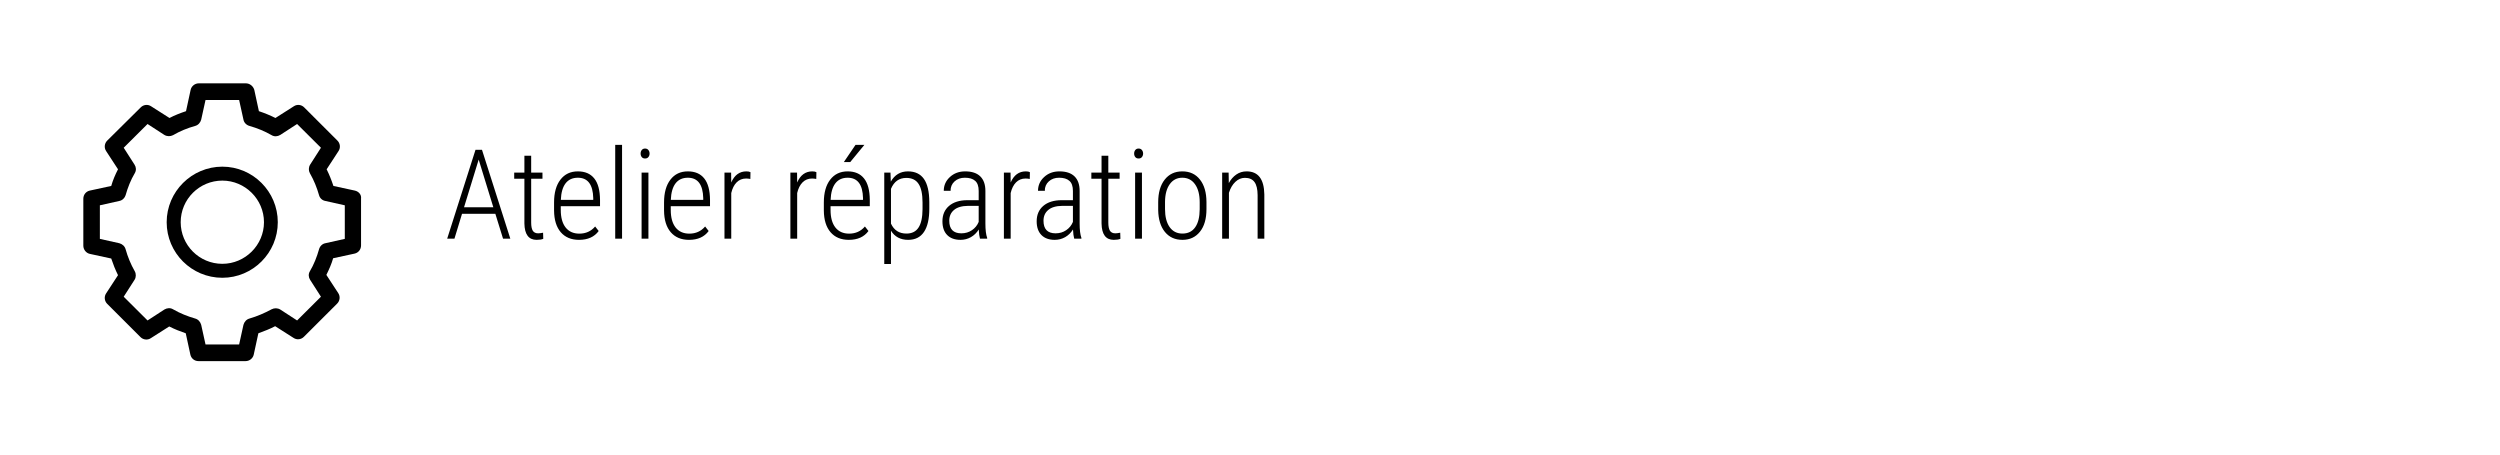
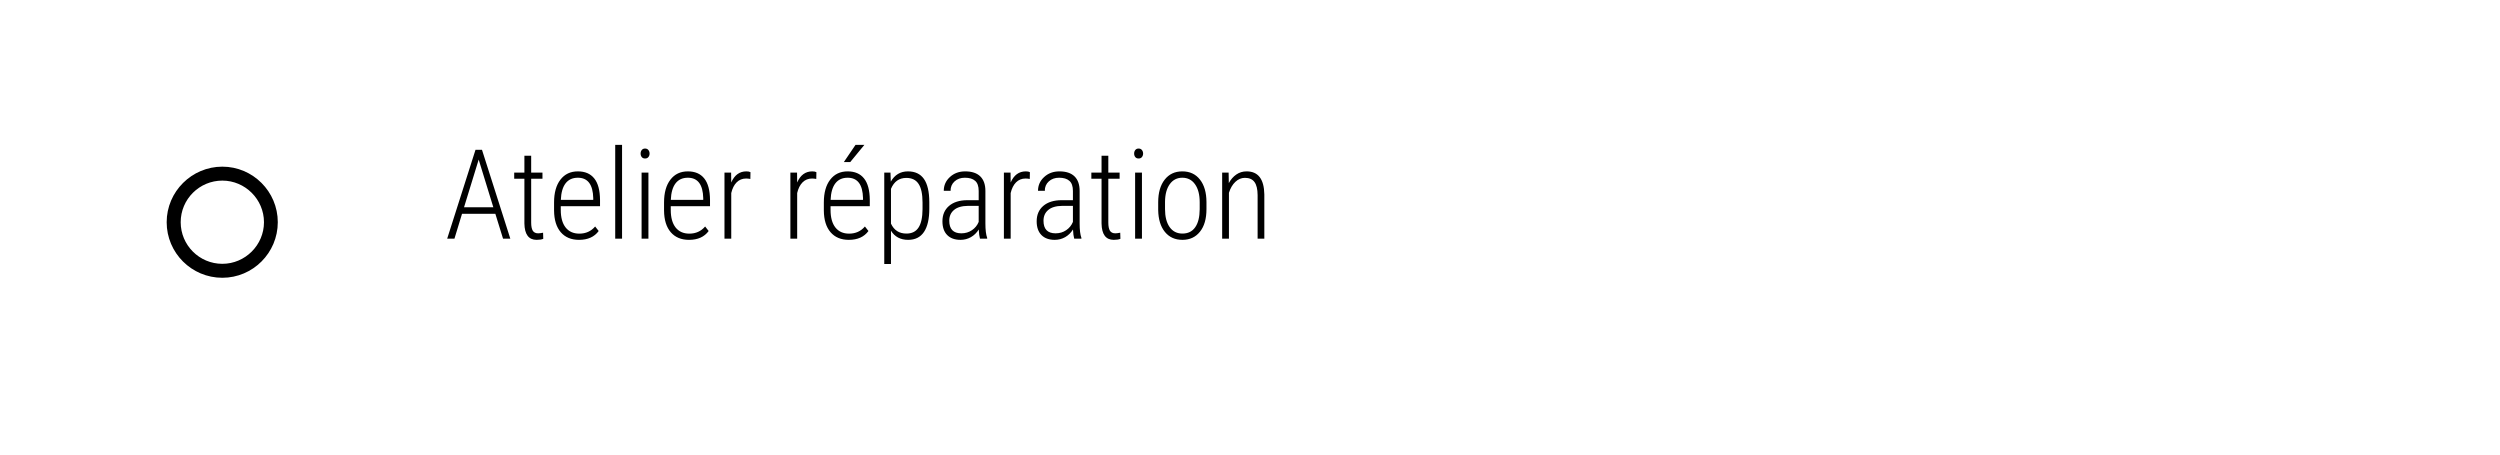
<svg xmlns="http://www.w3.org/2000/svg" width="220" height="40" viewBox="0 0 220 40" fill="none">
  <path d="M43.591 18.814H40.658L39.992 21H39.353L41.845 13.18H42.414L44.907 21H44.267L43.591 18.814ZM40.835 18.239H43.413L42.124 14.044L40.835 18.239ZM46.743 13.706V15.188H47.737V15.726H46.743V19.587C46.743 19.906 46.79 20.144 46.883 20.302C46.98 20.456 47.139 20.533 47.361 20.533C47.458 20.533 47.601 20.515 47.791 20.479L47.807 21.016C47.671 21.077 47.476 21.107 47.221 21.107C46.523 21.107 46.165 20.628 46.147 19.668V15.726H45.25V15.188H46.147V13.706H46.743ZM50.954 21.107C50.27 21.107 49.735 20.884 49.348 20.436C48.962 19.988 48.765 19.351 48.758 18.524V17.815C48.758 16.963 48.944 16.295 49.316 15.812C49.689 15.325 50.201 15.081 50.852 15.081C51.483 15.081 51.962 15.287 52.292 15.699C52.625 16.11 52.795 16.741 52.802 17.589V18.148H49.348V18.476C49.348 19.142 49.49 19.655 49.773 20.017C50.059 20.379 50.462 20.56 50.981 20.56C51.554 20.56 52.018 20.35 52.372 19.931L52.684 20.329C52.304 20.848 51.728 21.107 50.954 21.107ZM50.852 15.64C50.383 15.64 50.022 15.806 49.767 16.139C49.517 16.469 49.379 16.952 49.354 17.589H52.206V17.434C52.177 16.238 51.726 15.64 50.852 15.64ZM54.741 21H54.139V12.75H54.741V21ZM57.061 21H56.46V15.188H57.061V21ZM56.374 13.513C56.374 13.391 56.408 13.287 56.476 13.201C56.544 13.115 56.641 13.072 56.766 13.072C56.891 13.072 56.988 13.115 57.056 13.201C57.127 13.287 57.163 13.391 57.163 13.513C57.163 13.634 57.127 13.738 57.056 13.824C56.988 13.907 56.891 13.948 56.766 13.948C56.641 13.948 56.544 13.907 56.476 13.824C56.408 13.738 56.374 13.634 56.374 13.513ZM60.633 21.107C59.949 21.107 59.414 20.884 59.027 20.436C58.64 19.988 58.443 19.351 58.436 18.524V17.815C58.436 16.963 58.623 16.295 58.995 15.812C59.367 15.325 59.879 15.081 60.531 15.081C61.161 15.081 61.641 15.287 61.971 15.699C62.303 16.11 62.474 16.741 62.481 17.589V18.148H59.027V18.476C59.027 19.142 59.169 19.655 59.451 20.017C59.738 20.379 60.141 20.56 60.66 20.56C61.233 20.56 61.697 20.35 62.051 19.931L62.362 20.329C61.983 20.848 61.407 21.107 60.633 21.107ZM60.531 15.64C60.062 15.64 59.7 15.806 59.446 16.139C59.195 16.469 59.057 16.952 59.032 17.589H61.885V17.434C61.856 16.238 61.405 15.64 60.531 15.64ZM66.031 15.747C65.888 15.722 65.763 15.71 65.655 15.71C65.326 15.71 65.048 15.822 64.823 16.048C64.6 16.273 64.443 16.587 64.35 16.988V21H63.754V15.188H64.339L64.35 16.059C64.633 15.407 65.077 15.081 65.682 15.081C65.839 15.081 65.959 15.104 66.042 15.151L66.031 15.747ZM71.832 15.747C71.689 15.722 71.563 15.71 71.456 15.71C71.126 15.71 70.849 15.822 70.623 16.048C70.401 16.273 70.244 16.587 70.151 16.988V21H69.554V15.188H70.14L70.151 16.059C70.433 15.407 70.877 15.081 71.483 15.081C71.64 15.081 71.76 15.104 71.843 15.151L71.832 15.747ZM74.695 21.107C74.011 21.107 73.475 20.884 73.089 20.436C72.702 19.988 72.505 19.351 72.498 18.524V17.815C72.498 16.963 72.684 16.295 73.056 15.812C73.429 15.325 73.941 15.081 74.593 15.081C75.223 15.081 75.703 15.287 76.032 15.699C76.365 16.11 76.535 16.741 76.542 17.589V18.148H73.089V18.476C73.089 19.142 73.23 19.655 73.513 20.017C73.799 20.379 74.202 20.56 74.721 20.56C75.294 20.56 75.758 20.35 76.112 19.931L76.424 20.329C76.044 20.848 75.468 21.107 74.695 21.107ZM74.593 15.64C74.124 15.64 73.762 15.806 73.508 16.139C73.257 16.469 73.119 16.952 73.094 17.589H75.946V17.434C75.917 16.238 75.466 15.64 74.593 15.64ZM75.285 12.75H76.064L74.823 14.259H74.26L75.285 12.75ZM81.779 18.368C81.779 19.263 81.623 19.944 81.312 20.409C81 20.875 80.535 21.107 79.915 21.107C79.242 21.107 78.739 20.839 78.406 20.302V23.234H77.815V15.188H78.363L78.39 15.983C78.734 15.382 79.237 15.081 79.899 15.081C80.526 15.081 80.995 15.303 81.306 15.747C81.618 16.191 81.775 16.87 81.779 17.783V18.368ZM81.183 17.826C81.183 17.081 81.067 16.533 80.834 16.182C80.605 15.831 80.245 15.656 79.754 15.656C79.124 15.656 78.675 15.976 78.406 16.617V19.679C78.675 20.262 79.127 20.554 79.765 20.554C80.245 20.554 80.599 20.379 80.828 20.028C81.061 19.677 81.179 19.136 81.183 18.406V17.826ZM86.237 21C86.183 20.814 86.147 20.545 86.13 20.194C85.951 20.484 85.72 20.71 85.437 20.871C85.157 21.029 84.853 21.107 84.524 21.107C84.022 21.107 83.632 20.966 83.353 20.683C83.073 20.4 82.934 19.997 82.934 19.475C82.934 18.905 83.127 18.454 83.514 18.121C83.904 17.788 84.441 17.62 85.125 17.616H86.124V16.805C86.124 16.39 86.02 16.093 85.813 15.914C85.609 15.731 85.308 15.64 84.91 15.64C84.542 15.64 84.239 15.747 84.003 15.962C83.766 16.177 83.648 16.454 83.648 16.794L83.052 16.789C83.052 16.313 83.231 15.91 83.589 15.581C83.947 15.248 84.397 15.081 84.937 15.081C85.521 15.081 85.963 15.228 86.264 15.521C86.565 15.815 86.715 16.243 86.715 16.805V19.657C86.715 20.227 86.767 20.653 86.871 20.936V21H86.237ZM84.599 20.533C84.95 20.533 85.26 20.441 85.528 20.259C85.8 20.076 85.999 19.833 86.124 19.528V18.116H85.179C84.635 18.123 84.225 18.245 83.949 18.481C83.673 18.714 83.535 19.029 83.535 19.426C83.535 20.164 83.89 20.533 84.599 20.533ZM90.62 15.747C90.477 15.722 90.351 15.71 90.244 15.71C89.915 15.71 89.637 15.822 89.411 16.048C89.189 16.273 89.032 16.587 88.939 16.988V21H88.343V15.188H88.928L88.939 16.059C89.222 15.407 89.666 15.081 90.271 15.081C90.428 15.081 90.548 15.104 90.631 15.151L90.62 15.747ZM94.53 21C94.476 20.814 94.441 20.545 94.423 20.194C94.244 20.484 94.013 20.71 93.73 20.871C93.45 21.029 93.146 21.107 92.817 21.107C92.315 21.107 91.925 20.966 91.646 20.683C91.367 20.4 91.227 19.997 91.227 19.475C91.227 18.905 91.42 18.454 91.807 18.121C92.197 17.788 92.734 17.62 93.418 17.616H94.417V16.805C94.417 16.39 94.313 16.093 94.106 15.914C93.902 15.731 93.601 15.64 93.203 15.64C92.835 15.64 92.532 15.747 92.296 15.962C92.059 16.177 91.941 16.454 91.941 16.794L91.345 16.789C91.345 16.313 91.524 15.91 91.882 15.581C92.24 15.248 92.689 15.081 93.23 15.081C93.814 15.081 94.256 15.228 94.557 15.521C94.858 15.815 95.008 16.243 95.008 16.805V19.657C95.008 20.227 95.06 20.653 95.164 20.936V21H94.53ZM92.892 20.533C93.243 20.533 93.552 20.441 93.821 20.259C94.093 20.076 94.292 19.833 94.417 19.528V18.116H93.472C92.928 18.123 92.518 18.245 92.242 18.481C91.966 18.714 91.828 19.029 91.828 19.426C91.828 20.164 92.183 20.533 92.892 20.533ZM97.532 13.706V15.188H98.526V15.726H97.532V19.587C97.532 19.906 97.579 20.144 97.672 20.302C97.769 20.456 97.928 20.533 98.15 20.533C98.247 20.533 98.39 20.515 98.58 20.479L98.596 21.016C98.46 21.077 98.265 21.107 98.01 21.107C97.312 21.107 96.954 20.628 96.936 19.668V15.726H96.039V15.188H96.936V13.706H97.532ZM100.492 21H99.89V15.188H100.492V21ZM99.804 13.513C99.804 13.391 99.838 13.287 99.906 13.201C99.975 13.115 100.071 13.072 100.197 13.072C100.322 13.072 100.419 13.115 100.487 13.201C100.558 13.287 100.594 13.391 100.594 13.513C100.594 13.634 100.558 13.738 100.487 13.824C100.419 13.907 100.322 13.948 100.197 13.948C100.071 13.948 99.975 13.907 99.906 13.824C99.838 13.738 99.804 13.634 99.804 13.513ZM101.921 17.799C101.921 16.961 102.11 16.299 102.49 15.812C102.87 15.325 103.387 15.081 104.042 15.081C104.701 15.081 105.219 15.321 105.594 15.801C105.974 16.281 106.166 16.941 106.169 17.783V18.4C106.169 19.253 105.978 19.917 105.594 20.393C105.215 20.869 104.701 21.107 104.053 21.107C103.405 21.107 102.891 20.875 102.511 20.409C102.132 19.944 101.935 19.303 101.921 18.486V17.799ZM102.522 18.4C102.522 19.07 102.656 19.596 102.925 19.98C103.197 20.363 103.573 20.554 104.053 20.554C104.544 20.554 104.918 20.37 105.176 20.001C105.437 19.632 105.569 19.104 105.573 18.416V17.799C105.573 17.129 105.437 16.603 105.165 16.22C104.893 15.833 104.518 15.64 104.042 15.64C103.58 15.64 103.213 15.828 102.941 16.204C102.669 16.58 102.529 17.097 102.522 17.756V18.4ZM108.119 15.188L108.135 16.112C108.307 15.797 108.525 15.546 108.79 15.36C109.059 15.174 109.363 15.081 109.703 15.081C110.717 15.081 111.236 15.756 111.261 17.106V21H110.67V17.17C110.667 16.651 110.575 16.268 110.396 16.021C110.217 15.774 109.936 15.65 109.553 15.65C109.241 15.65 108.96 15.769 108.71 16.005C108.463 16.238 108.275 16.558 108.146 16.966V21H107.55V15.188H108.119Z" fill="black" />
  <path d="M19.566 23.216C17.534 23.216 15.901 21.567 15.901 19.555C15.901 17.523 17.554 15.893 19.566 15.893C21.577 15.893 23.23 17.543 23.23 19.555C23.23 21.567 21.577 23.216 19.566 23.216ZM19.566 14.666C16.877 14.666 14.667 16.859 14.667 19.555C14.667 22.251 16.857 24.444 19.566 24.444C22.254 24.444 24.445 22.251 24.445 19.555C24.445 16.859 22.254 14.666 19.566 14.666Z" fill="black" />
-   <path d="M30.342 21.021L28.625 21.405C28.363 21.453 28.148 21.669 28.076 21.933C27.886 22.606 27.623 23.278 27.266 23.878C27.123 24.119 27.147 24.407 27.29 24.623L28.243 26.111L26.145 28.201L24.667 27.24C24.429 27.096 24.142 27.096 23.904 27.216C23.284 27.552 22.616 27.84 21.949 28.032C21.687 28.105 21.496 28.321 21.424 28.585L21.043 30.314H18.086L17.705 28.585C17.633 28.321 17.443 28.105 17.18 28.032C16.513 27.84 15.845 27.576 15.225 27.216C14.987 27.072 14.701 27.096 14.462 27.24L12.984 28.201L10.886 26.111L11.84 24.623C11.983 24.407 11.983 24.095 11.863 23.878C11.506 23.254 11.243 22.606 11.053 21.933C10.981 21.669 10.767 21.477 10.504 21.405L8.788 21.021V18.067L10.504 17.683C10.767 17.635 10.981 17.419 11.053 17.179C11.243 16.507 11.506 15.834 11.863 15.234C12.007 14.994 11.983 14.706 11.84 14.49L10.886 13.001L12.984 10.912L14.462 11.872C14.701 12.016 14.987 12.016 15.225 11.896C15.845 11.536 16.489 11.272 17.18 11.08C17.443 11.008 17.633 10.792 17.705 10.528L18.086 8.799H21.043L21.424 10.528C21.472 10.792 21.687 11.008 21.949 11.08C22.616 11.272 23.284 11.536 23.904 11.896C24.142 12.04 24.429 12.016 24.667 11.872L26.145 10.912L28.243 13.001L27.29 14.49C27.147 14.73 27.147 15.018 27.266 15.234C27.623 15.858 27.886 16.507 28.076 17.179C28.148 17.443 28.363 17.635 28.625 17.683L30.342 18.067V21.021V21.021ZM31.224 16.771L29.34 16.363C29.173 15.858 28.983 15.378 28.744 14.898L29.793 13.289C29.984 13.001 29.936 12.617 29.698 12.377L26.765 9.447C26.527 9.207 26.145 9.159 25.859 9.351L24.238 10.383C23.761 10.143 23.284 9.951 22.783 9.783L22.378 7.91C22.283 7.574 21.973 7.334 21.639 7.334H17.49C17.157 7.334 16.847 7.574 16.775 7.91L16.37 9.783C15.869 9.951 15.368 10.143 14.915 10.383L13.294 9.351C13.008 9.159 12.626 9.207 12.388 9.447L9.431 12.377C9.193 12.617 9.145 13.001 9.336 13.289L10.385 14.898C10.147 15.354 9.932 15.858 9.789 16.363L7.906 16.771C7.572 16.843 7.333 17.131 7.333 17.491V21.621C7.333 21.957 7.572 22.27 7.906 22.342L9.789 22.75C9.956 23.254 10.147 23.734 10.385 24.215L9.336 25.823C9.145 26.111 9.193 26.496 9.431 26.736L12.364 29.665C12.603 29.905 12.984 29.953 13.27 29.761L14.892 28.729C15.368 28.969 15.845 29.161 16.346 29.329L16.751 31.202C16.823 31.538 17.109 31.778 17.466 31.778H21.615C21.949 31.778 22.259 31.538 22.33 31.202L22.736 29.329C23.26 29.137 23.761 28.945 24.214 28.705L25.835 29.737C26.121 29.93 26.503 29.881 26.741 29.641L29.674 26.712C29.912 26.472 29.96 26.087 29.769 25.799L28.72 24.191C28.959 23.71 29.173 23.23 29.316 22.726L31.2 22.318C31.534 22.246 31.772 21.957 31.772 21.597V17.467C31.82 17.131 31.558 16.843 31.224 16.771Z" fill="black" />
</svg>